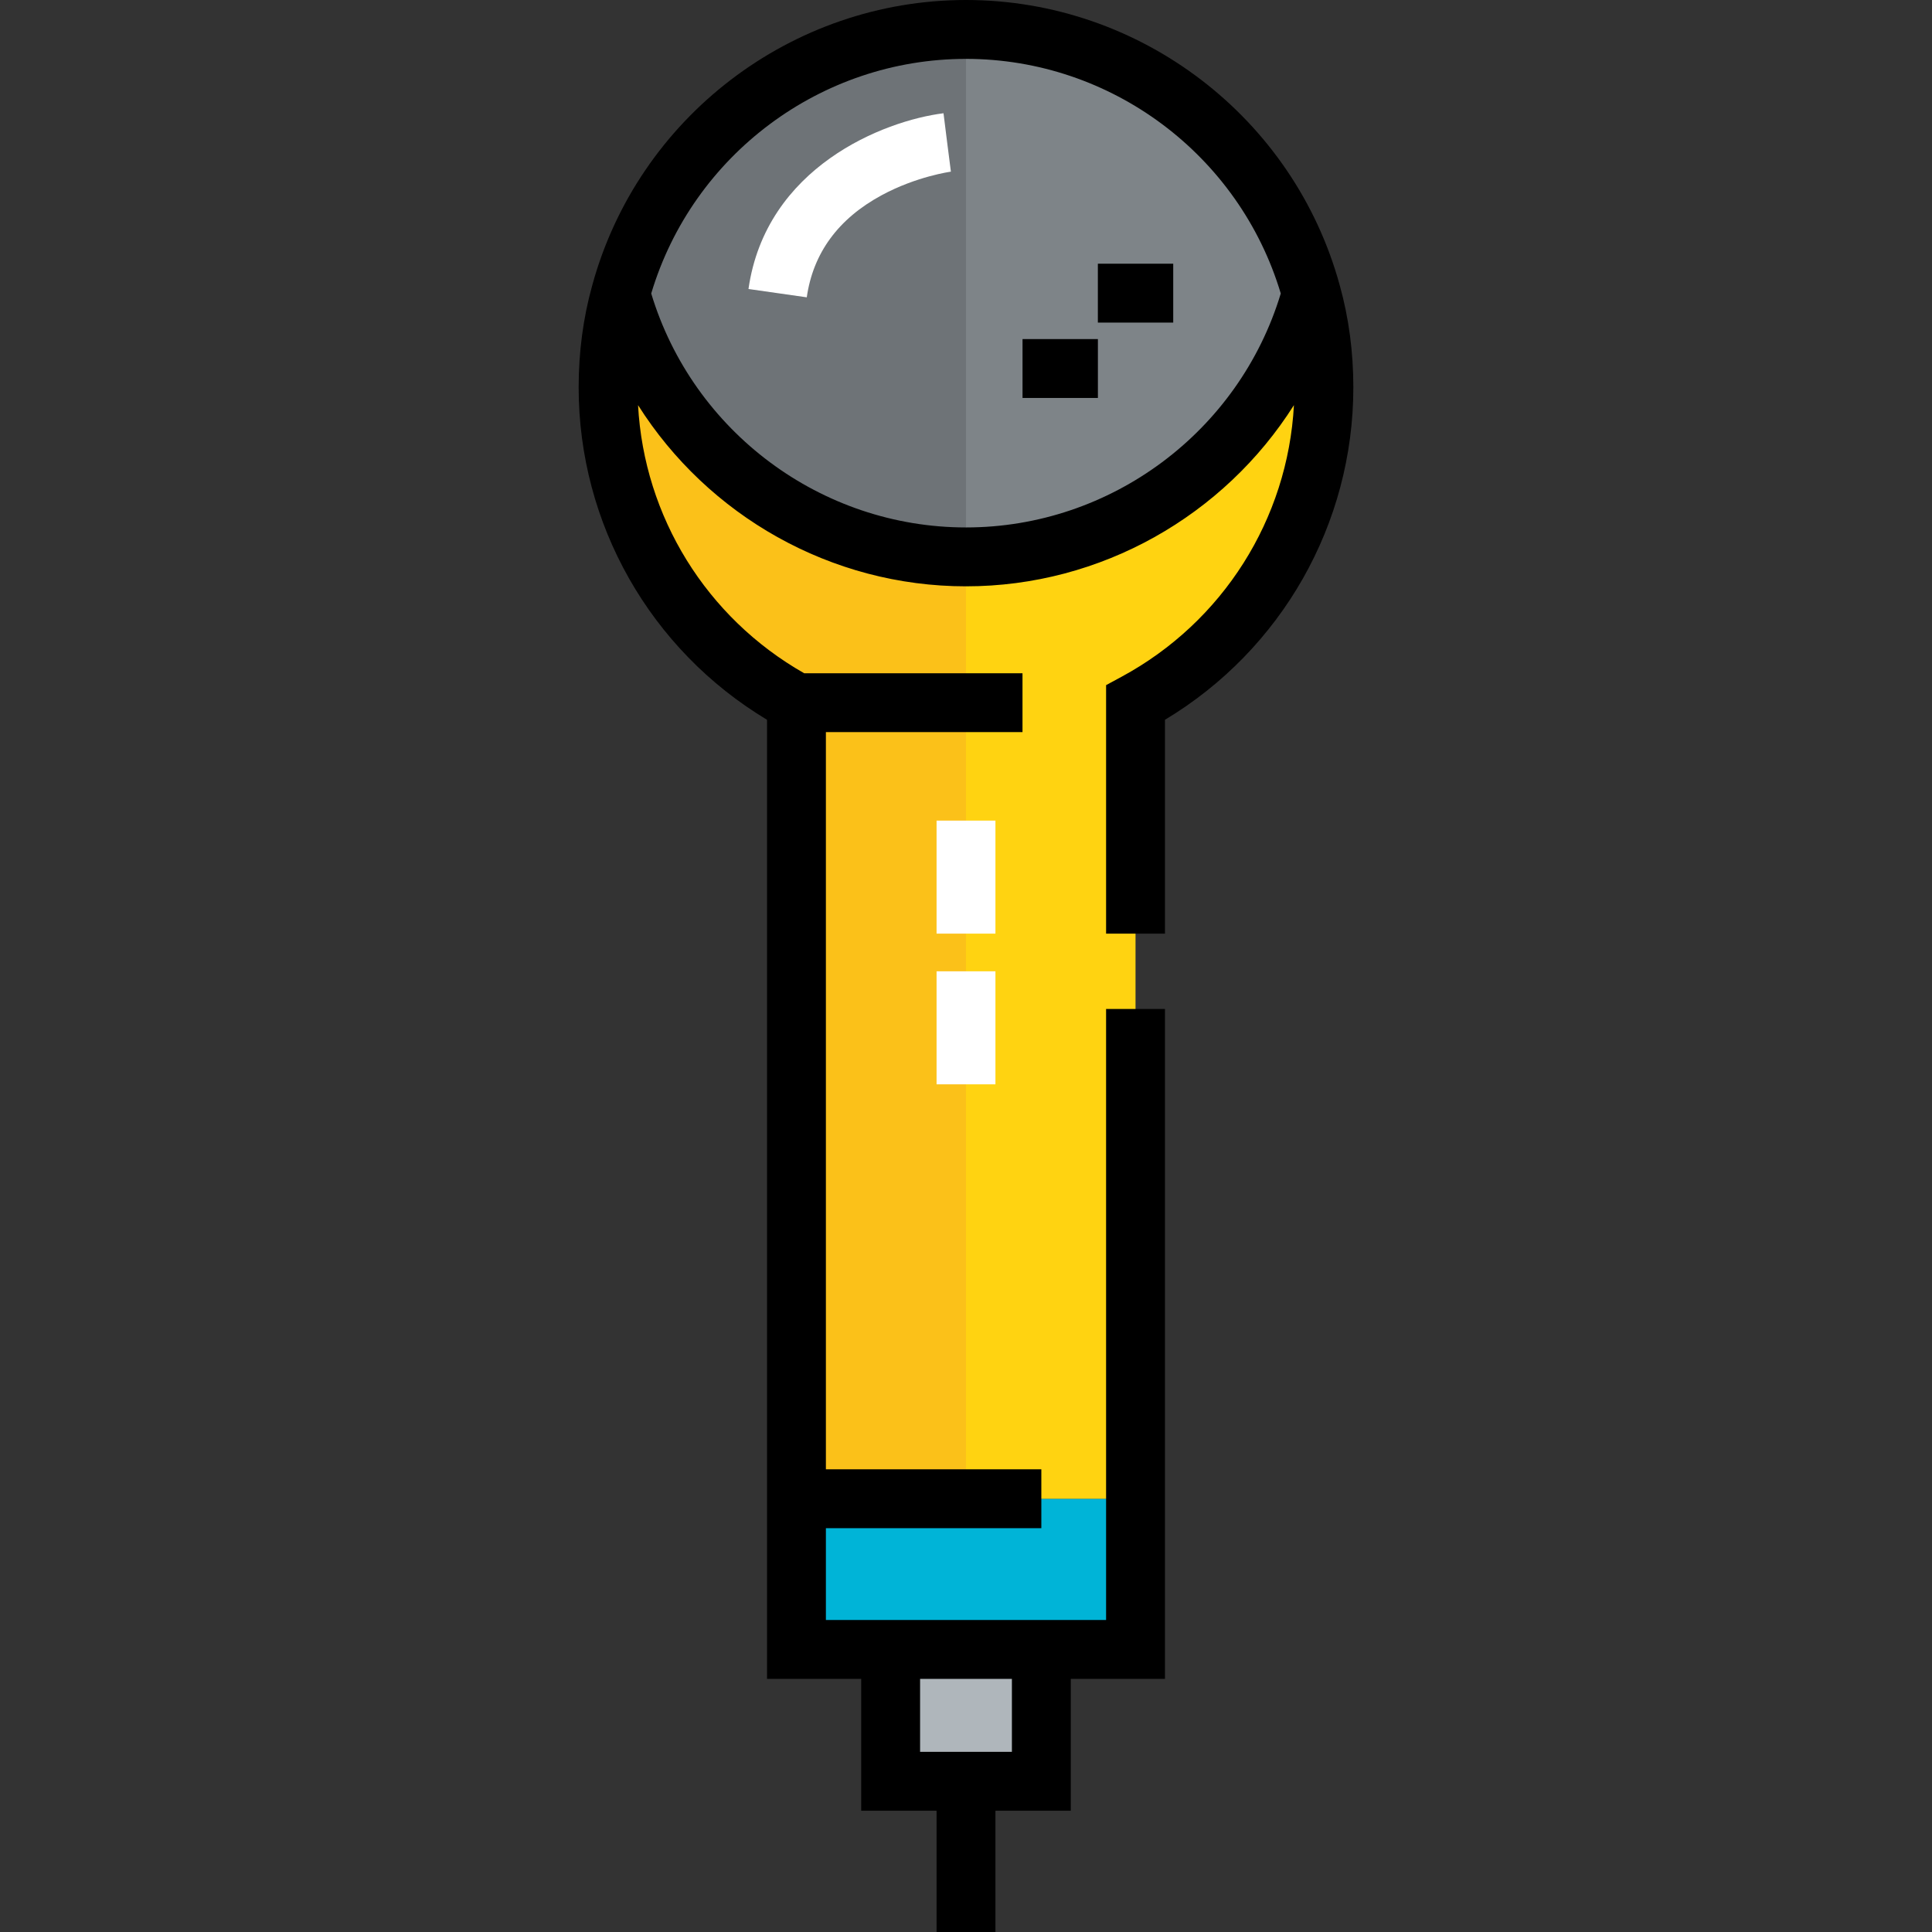
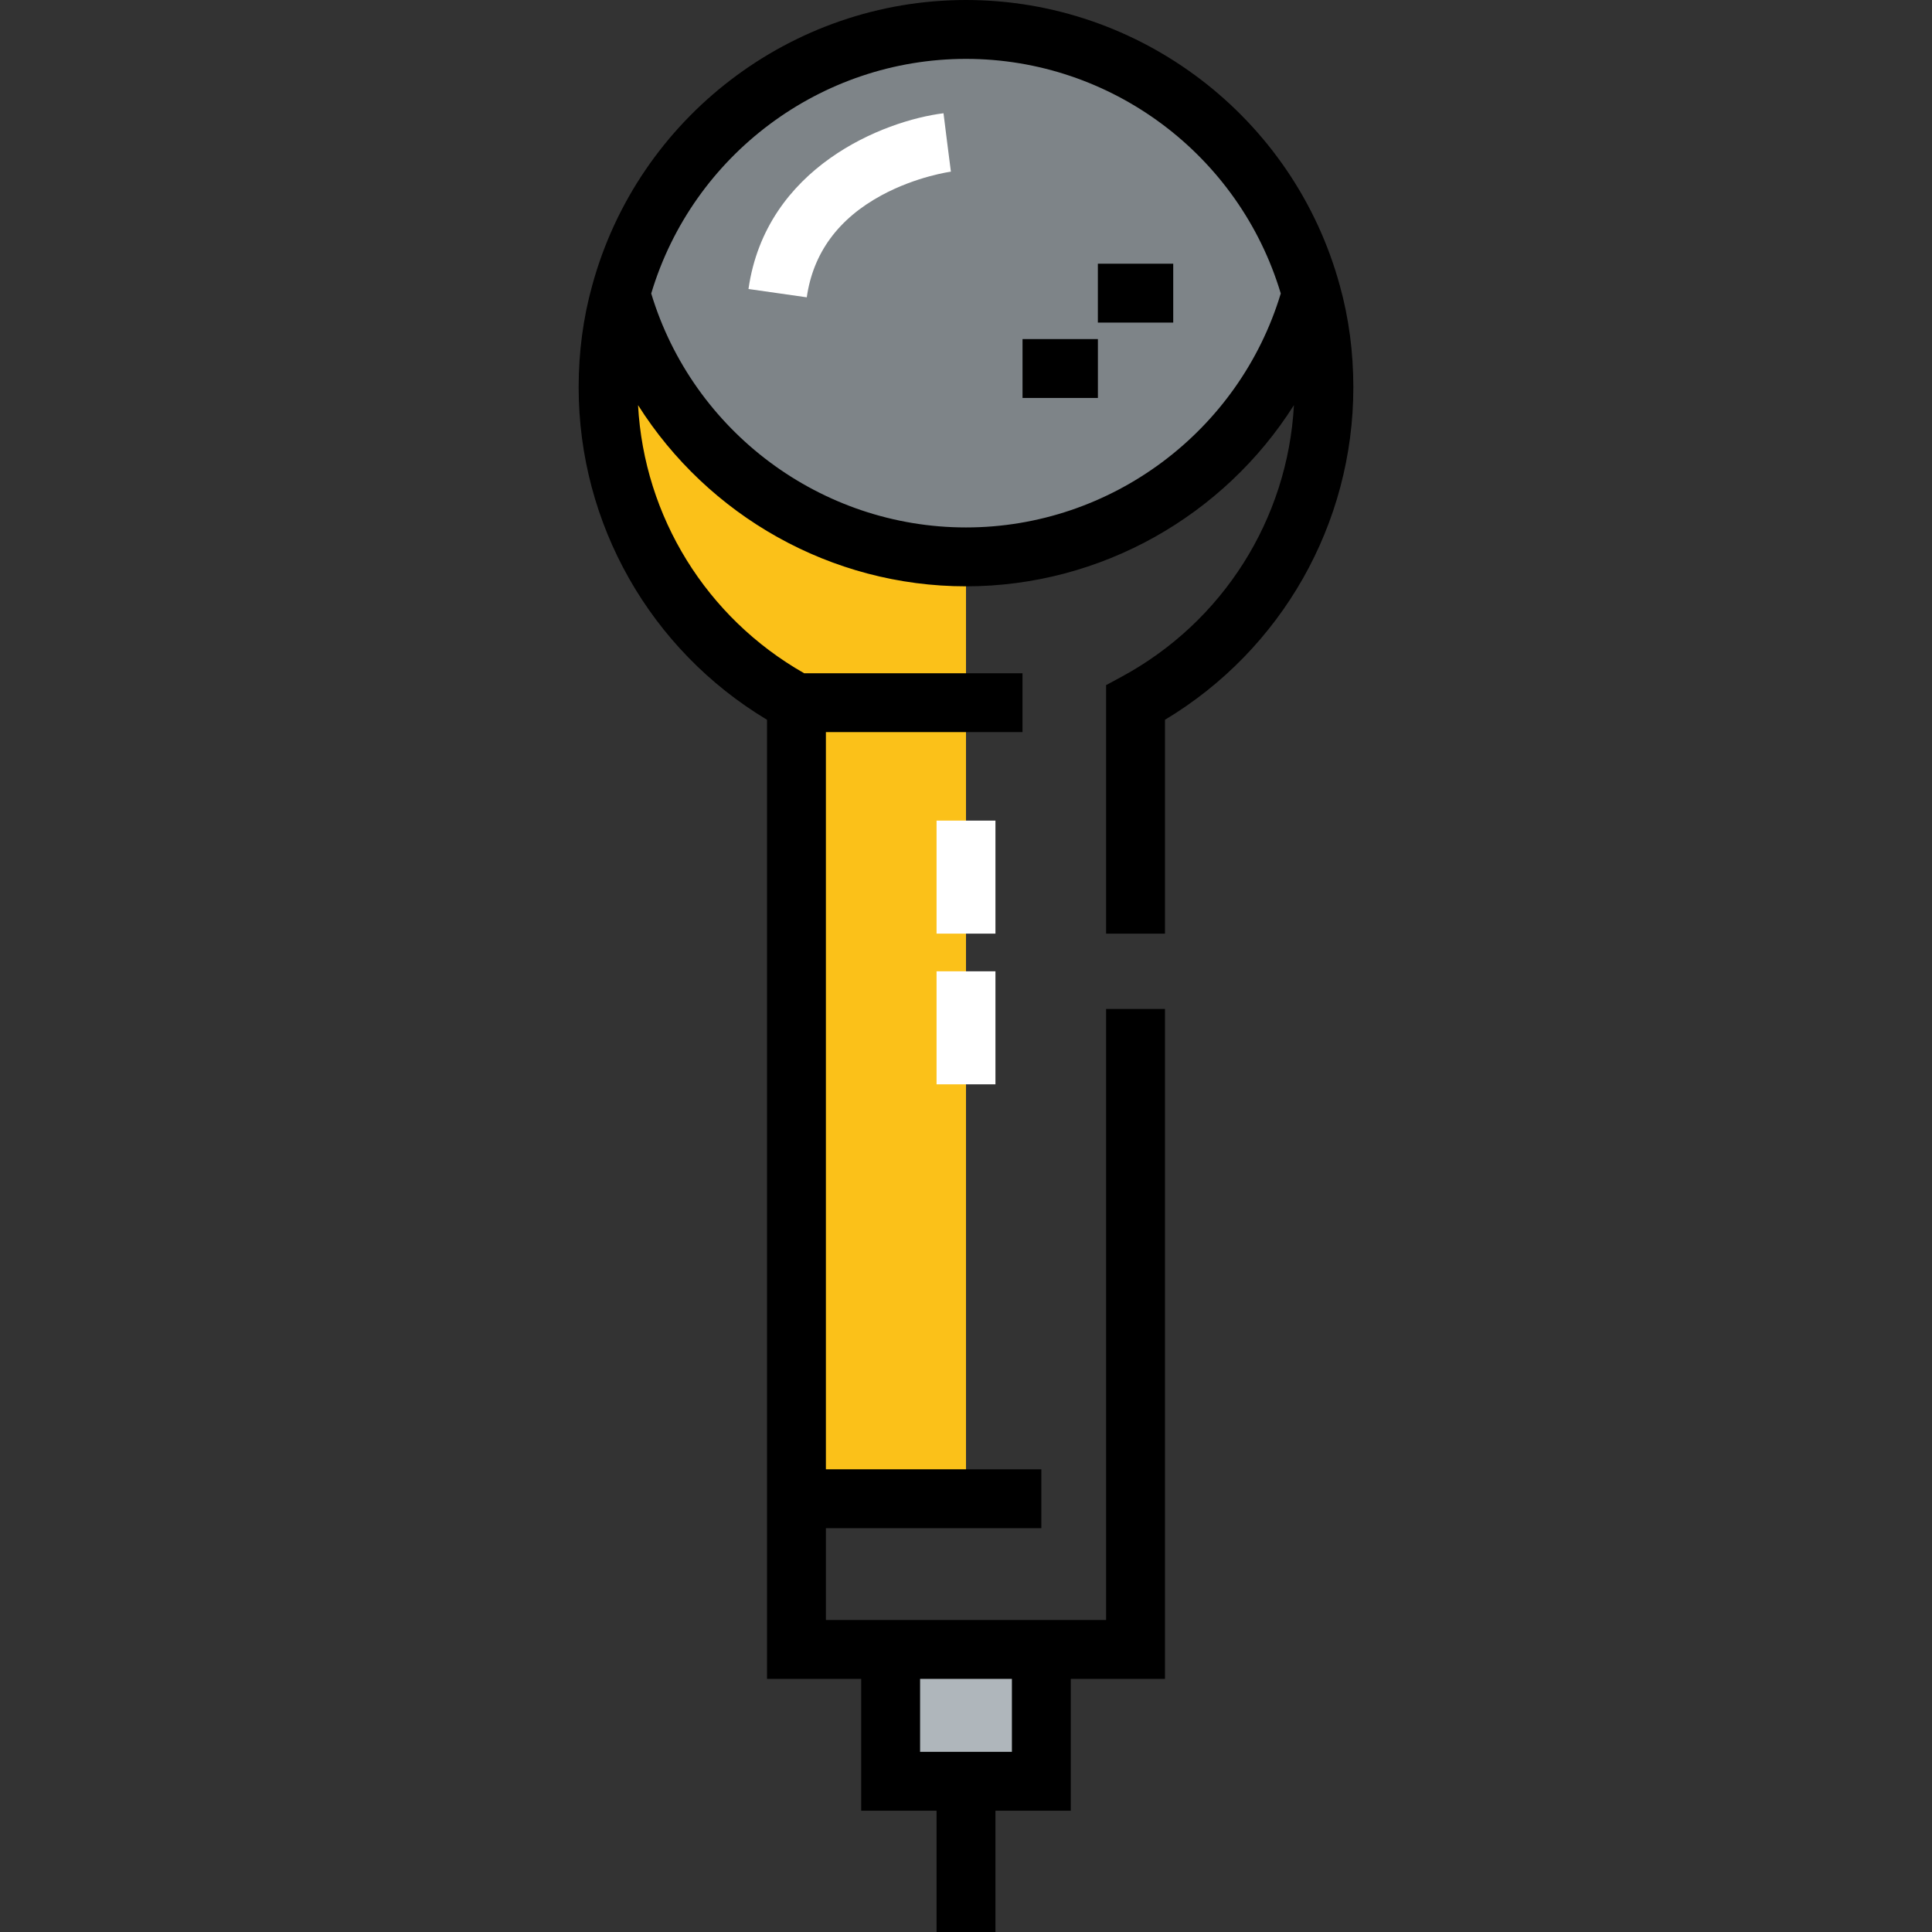
<svg xmlns="http://www.w3.org/2000/svg" version="1.1" id="Layer_1" x="0px" y="0px" viewBox="0 0 512.001 512.001" style="enable-background:new 0 0 512.001 512.001;" xml:space="preserve">
  <rect x="0" y="0" width="512.001" height="512.001" fill="#333333" stroke="none" />
  <rect x="236.028" y="437.115" style="fill:#AFB6BB;" width="39.936" height="34.944" />
  <path style="fill:#7E8488;" d="M164.446,77.791c10.982-40.336,47.724-69.989,91.554-69.989s80.572,29.653,91.554,69.989  c-11.082,40.236-47.824,69.789-91.554,69.789S175.528,118.027,164.446,77.791z" />
-   <polygon style="fill:#00B4D7;" points="300.928,397.182 300.928,437.119 275.968,437.119 236.031,437.119 211.071,437.119   211.071,397.182 " />
-   <path style="fill:#FFD311;" d="M255.999,147.58c43.73,0,80.472-29.553,91.554-69.789c2.197,7.887,3.295,16.274,3.295,24.861  c0,36.142-20.168,67.492-49.921,83.567v210.964H211.07V186.218c-29.753-16.074-49.921-47.424-49.921-83.567  c0-8.586,1.099-16.973,3.295-24.861C175.528,118.027,212.269,147.58,255.999,147.58z" />
-   <path style="fill:#6E7377;" d="M255.999,147.58V7.802c-43.83,0-80.572,29.652-91.554,69.989  C175.528,118.027,212.269,147.58,255.999,147.58z" />
  <path style="fill:#FBC119;" d="M164.446,77.791c-2.197,7.887-3.295,16.274-3.295,24.861c0,36.142,20.168,67.493,49.921,83.567  v210.964h44.929V147.58C212.269,147.58,175.528,118.027,164.446,77.791z" />
  <path d="M355.082,75.742C342.94,31.146,302.195,0,255.999,0s-86.94,31.146-99.07,75.698c-2.376,8.533-3.581,17.602-3.581,26.954  c0,36.207,19.01,69.542,49.921,88.099v254.171h24.96v34.945h19.968v32.134h15.604v-32.134h19.968v-34.945h24.96V267.388h-15.604  v161.929h-74.253v-24.332h57.095V389.38h-57.095V194.02h52.102v-15.604h-57.863c-25.912-14.734-42.425-41.496-44.02-71.05  c18.492,29.244,51.081,48.015,86.908,48.015s68.416-18.772,86.908-48.015c-1.63,30.186-18.813,57.468-45.688,71.987l-4.093,2.212  v65.858h15.604V190.75c30.91-18.558,49.921-51.891,49.921-88.099C358.651,93.298,357.446,84.23,355.082,75.742z M243.833,444.921  h24.332v19.341h-24.332L243.833,444.921L243.833,444.921z M255.999,139.778c-38.37,0-72.356-25.391-83.418-62  c10.976-36.711,44.962-62.174,83.418-62.174c38.443,0,72.418,25.444,83.418,62.175C328.355,114.388,294.369,139.778,255.999,139.778  z" />
  <g>
    <rect x="248.199" y="217.47" style="fill:#FFFFFF;" width="15.604" height="29.953" />
    <rect x="248.199" y="257.406" style="fill:#FFFFFF;" width="15.604" height="29.953" />
    <path style="fill:#FFFFFF;" d="M250.04,30.013c-15.859,1.982-47.069,14.267-51.685,46.574l15.448,2.206   c1.678-11.745,8.363-20.851,19.869-27.069c9.246-4.996,18.236-6.22,18.327-6.231l-0.991-7.739L250.04,30.013z" />
  </g>
  <rect x="270.982" y="89.859" width="19.973" height="15.604" />
  <rect x="290.945" y="69.886" width="19.973" height="15.604" />
  <g>
</g>
  <g>
</g>
  <g>
</g>
  <g>
</g>
  <g>
</g>
  <g>
</g>
  <g>
</g>
  <g>
</g>
  <g>
</g>
  <g>
</g>
  <g>
</g>
  <g>
</g>
  <g>
</g>
  <g>
</g>
  <g>
</g>
</svg>